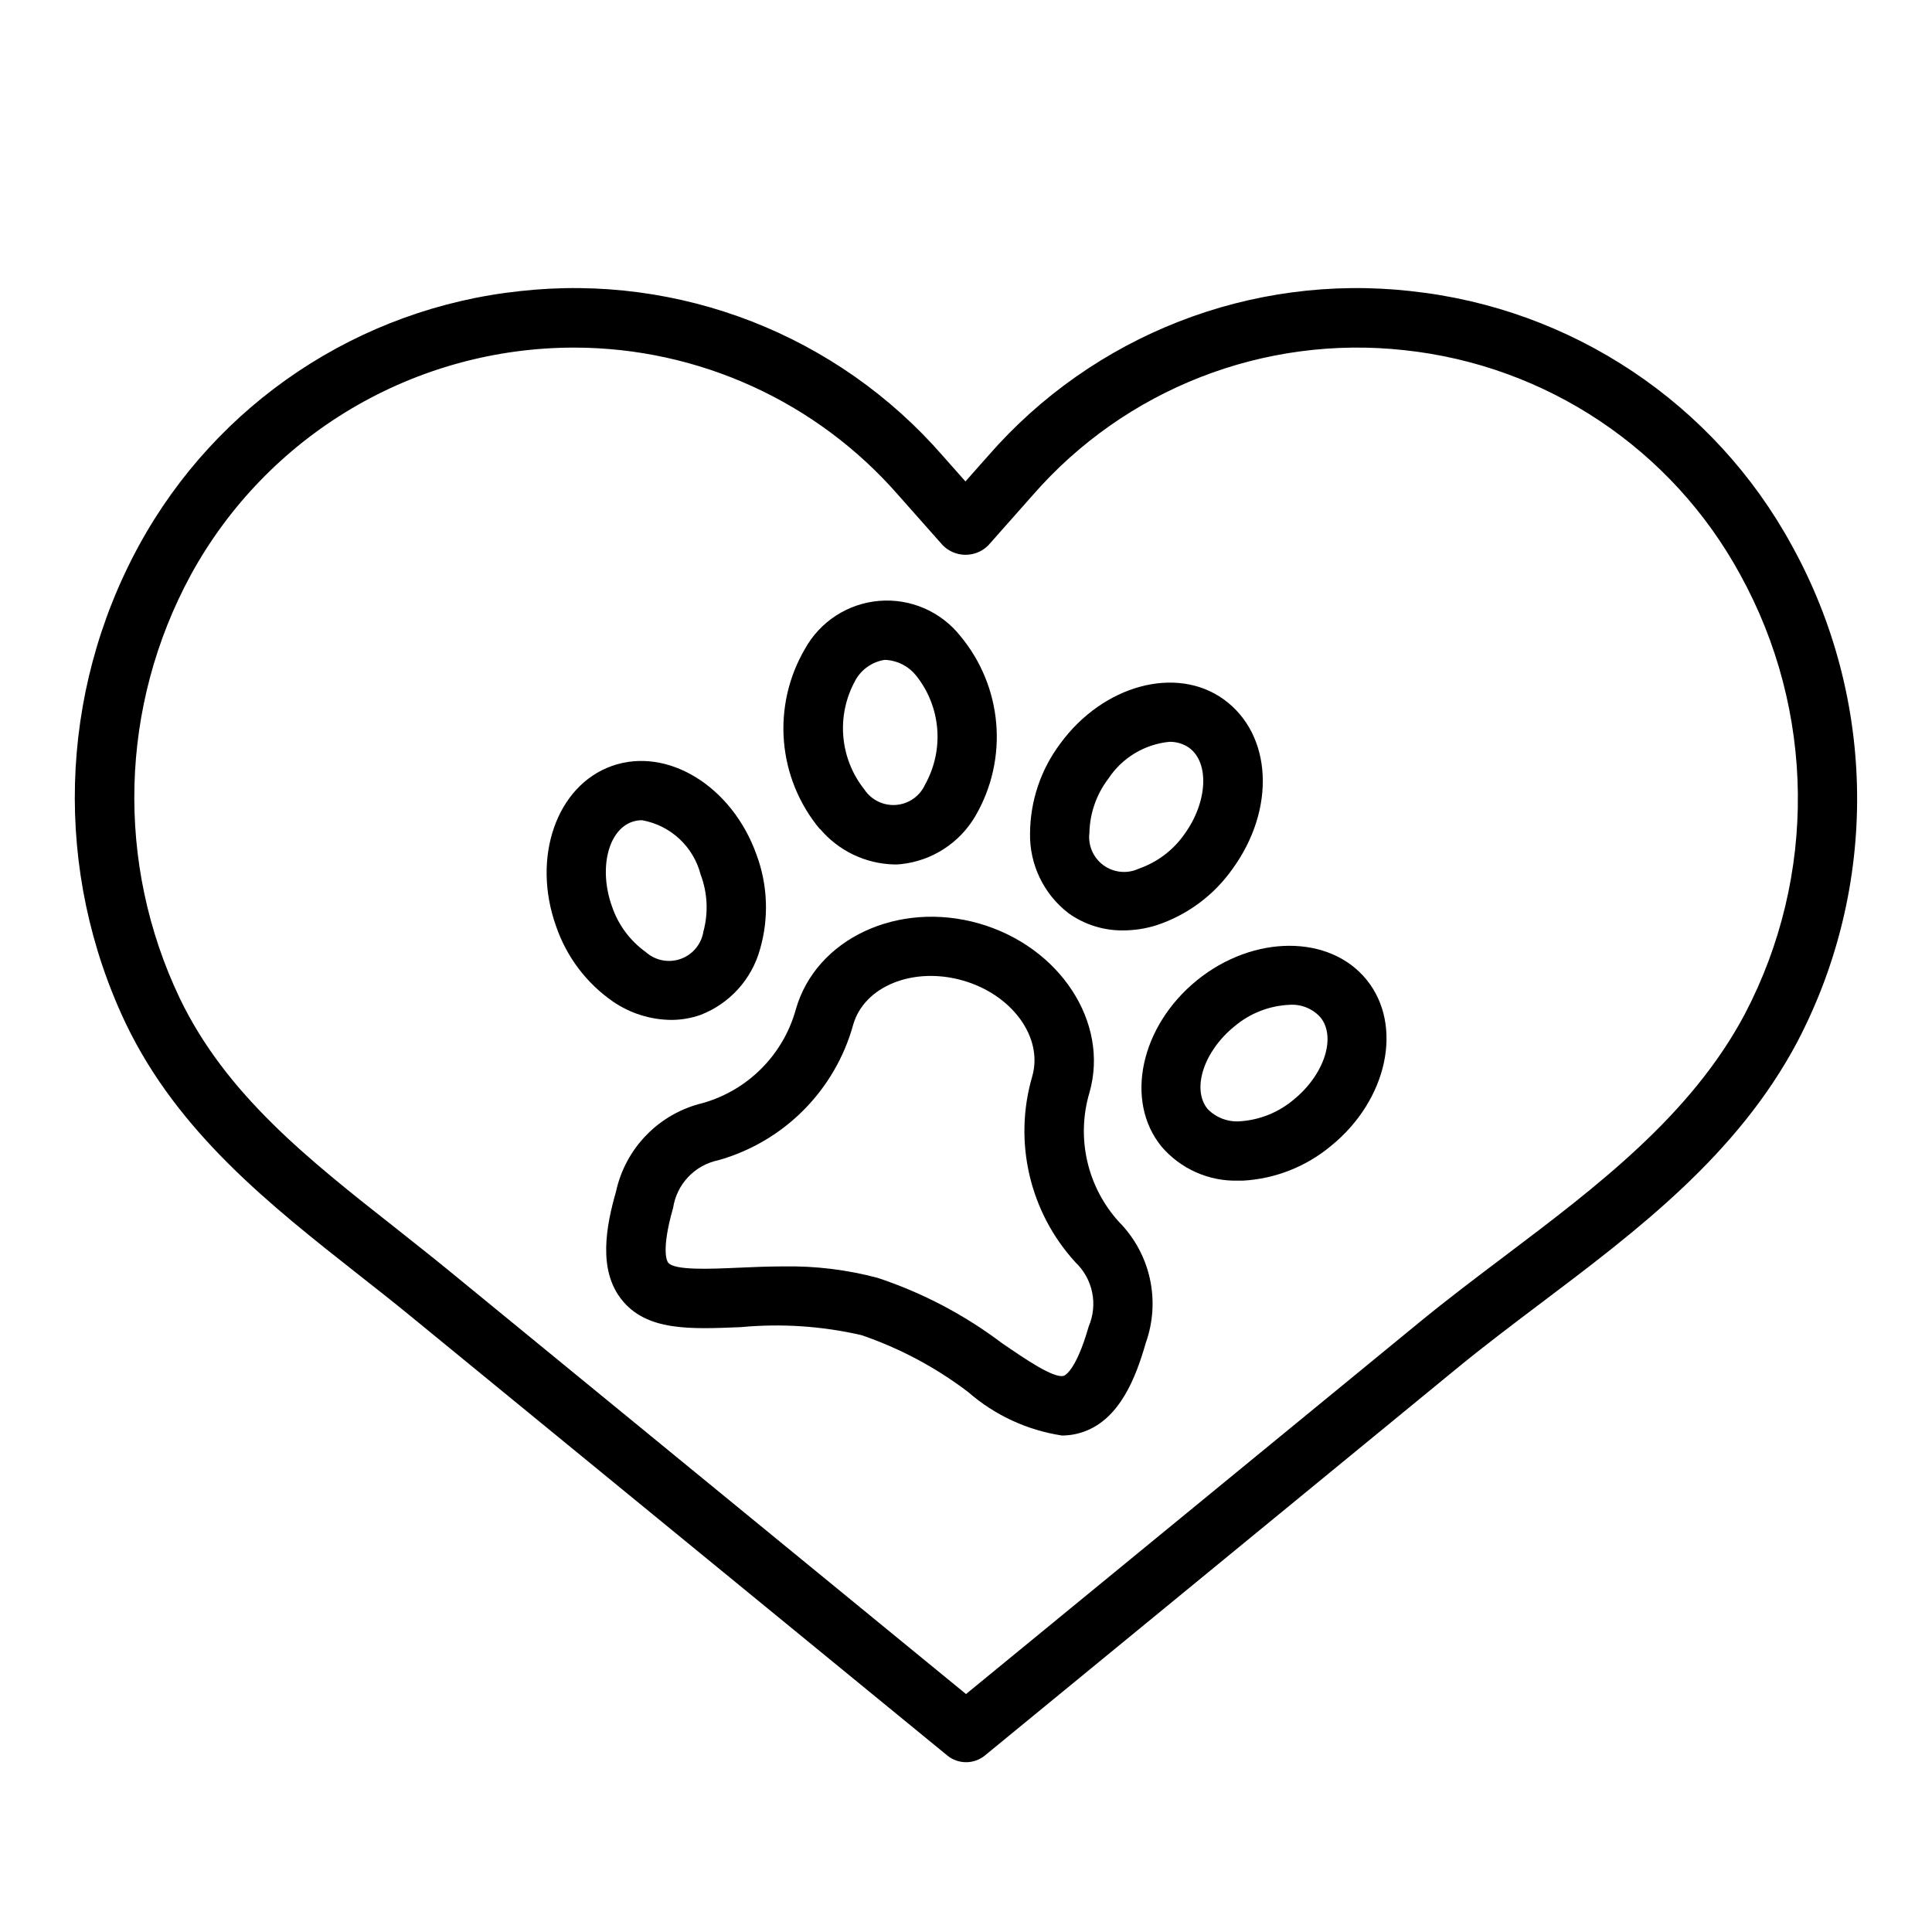
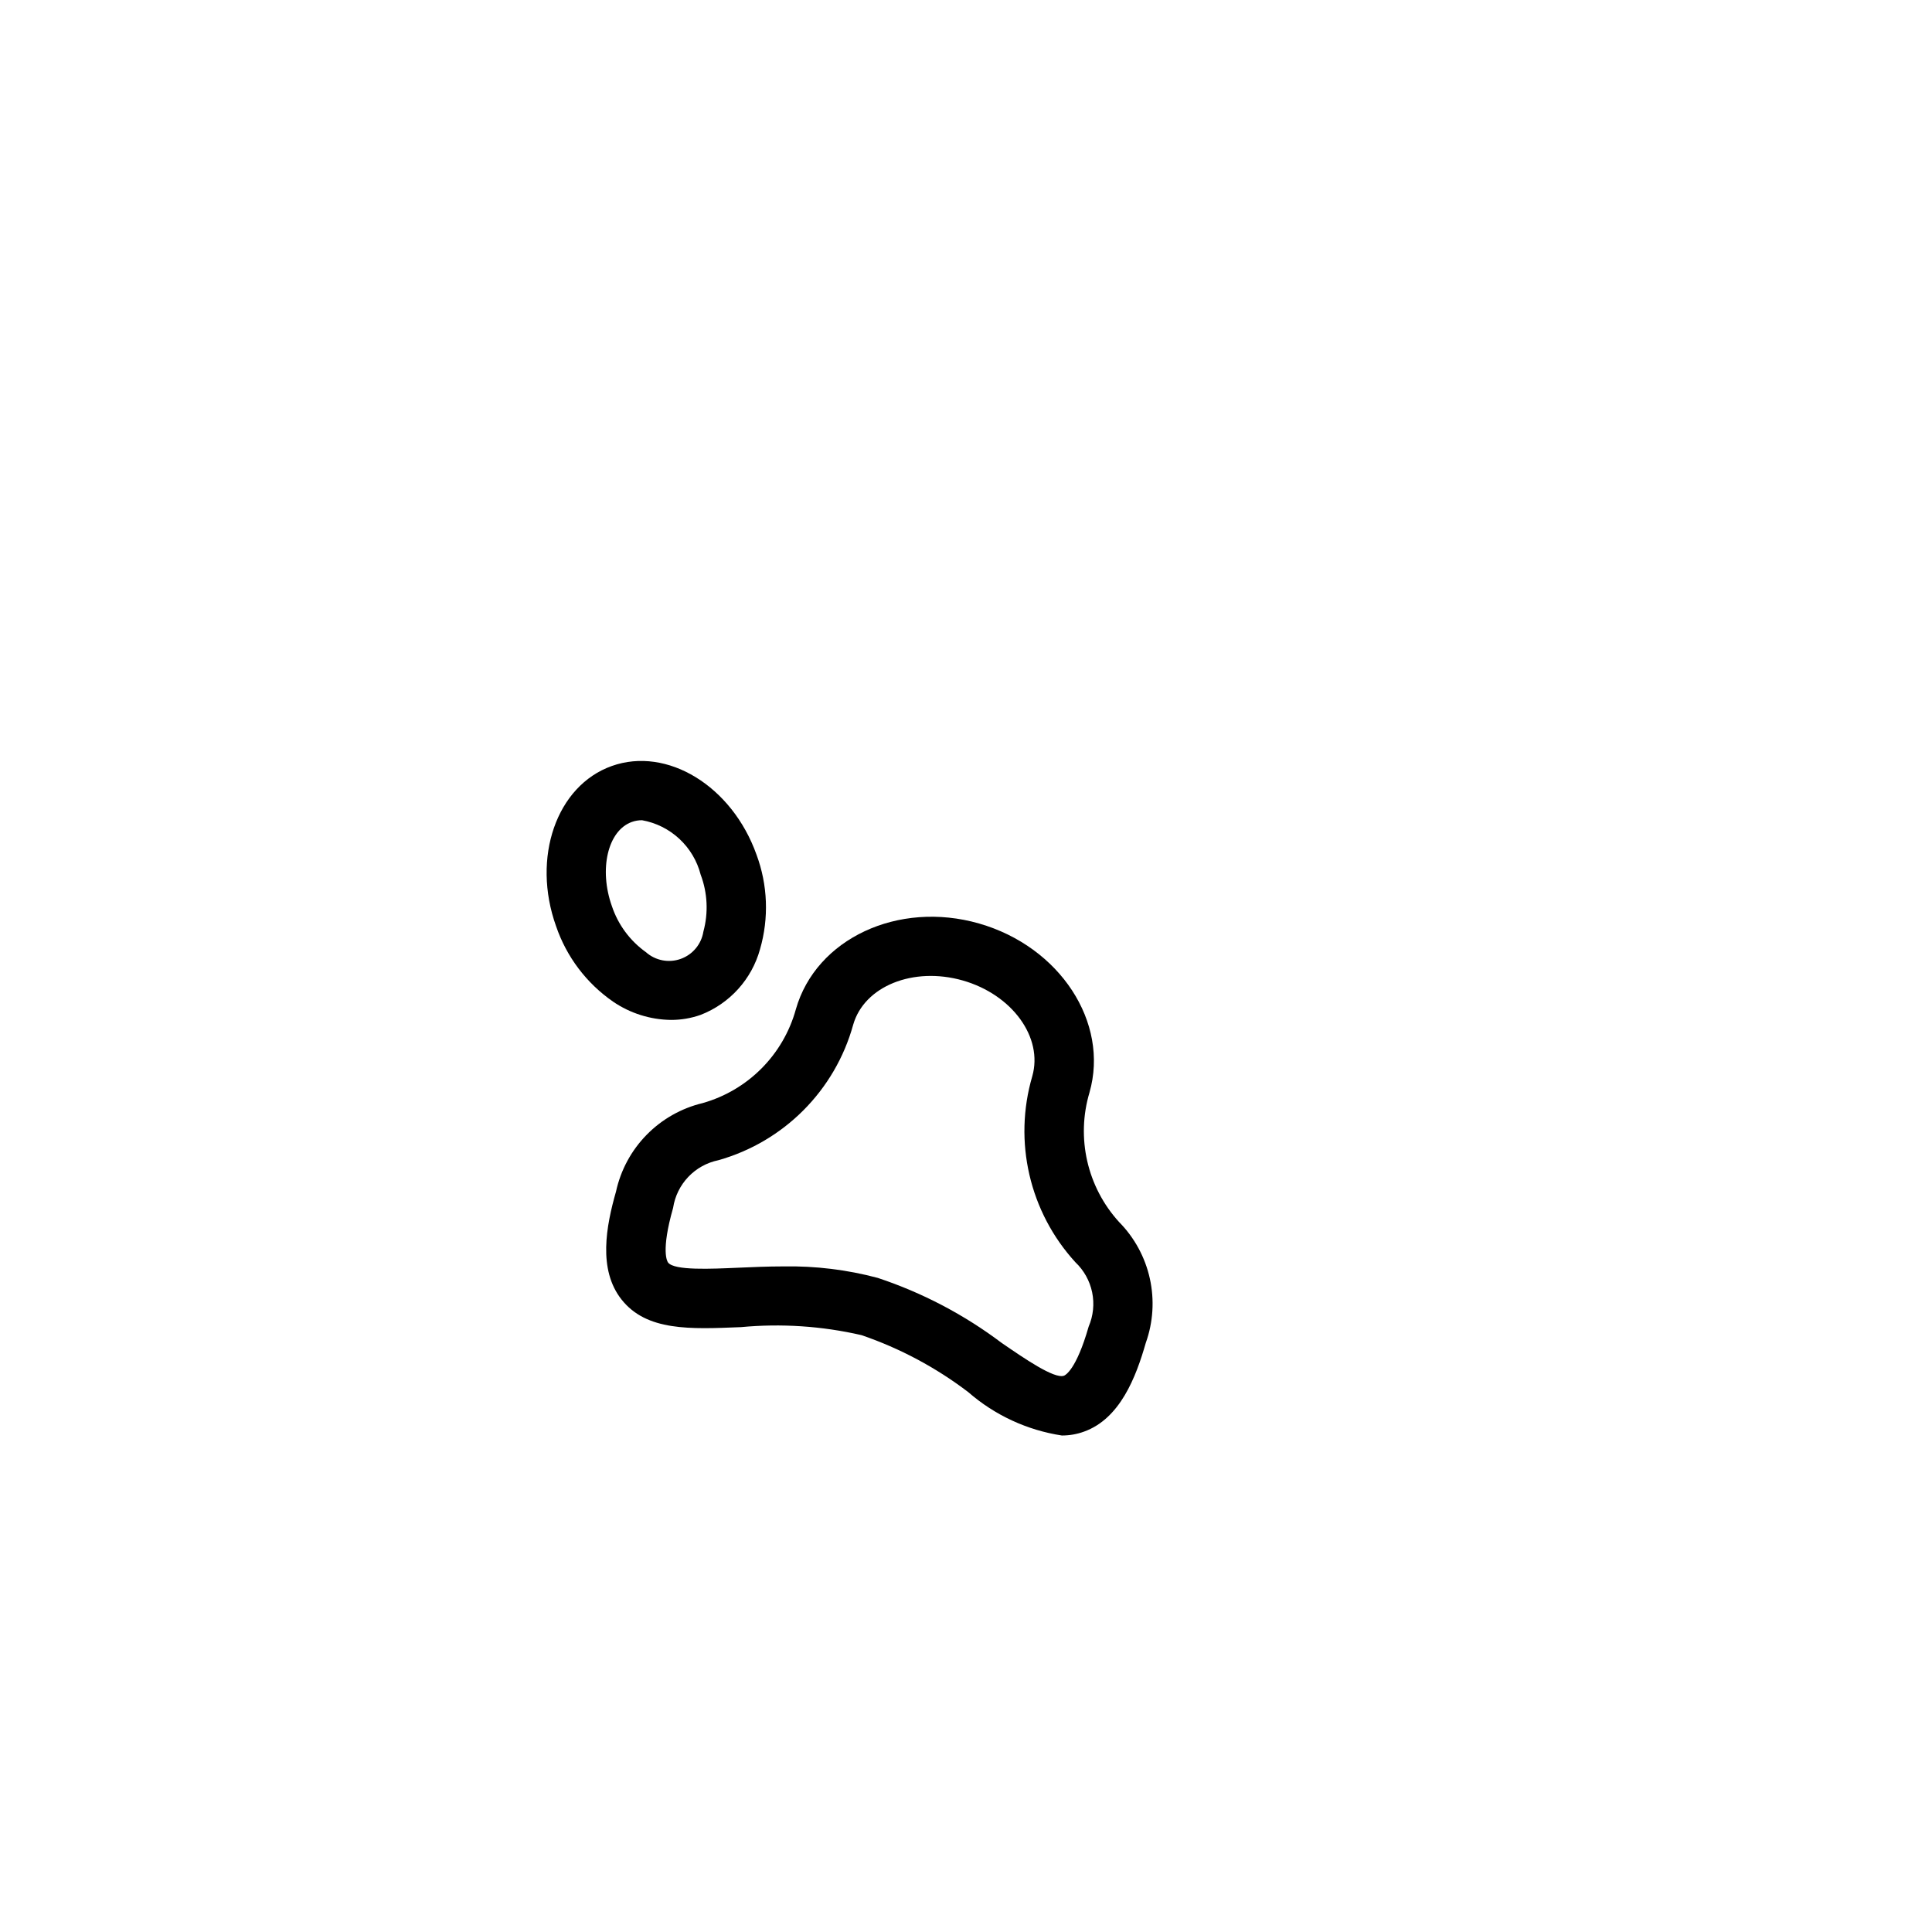
<svg xmlns="http://www.w3.org/2000/svg" fill="#000000" width="800px" height="800px" version="1.1" viewBox="144 144 512 512">
  <g>
-     <path d="m517.87 221.14c-42.254-4.707-84.129 11.625-112.04 43.699l-5.977 6.746-5.977-6.746h0.004c-27.906-32.078-69.781-48.41-112.04-43.699-42.691 4.535-80.438 29.727-101.01 67.41-21.402 39.289-22.676 86.461-3.422 126.85 13.871 28.812 38.164 47.941 61.652 66.434 4.723 3.684 9.375 7.375 13.957 11.125l142.04 116.28c2.894 2.352 7.043 2.352 9.934 0l125.12-102.63c7.125-5.848 14.793-11.637 22.207-17.23 25.609-19.316 52.09-39.305 67.992-69.273h-0.004c21.637-41.309 21.094-90.723-1.449-131.54-20.566-37.684-58.312-62.879-101-67.418zm88.543 191.57c-14.266 26.898-39.359 45.816-63.566 64.102-7.543 5.684-15.336 11.578-22.703 17.617l-120.14 98.512-136.98-112.16c-4.66-3.816-9.445-7.566-14.168-11.328-23.098-18.176-44.918-35.344-57.207-60.875-17.07-35.758-15.961-77.539 2.984-112.34 9.984-18.207 24.676-33.391 42.543-43.969 17.863-10.574 38.246-16.156 59.008-16.152 32.957 0.027 64.293 14.309 85.938 39.164l11.715 13.219c1.594 1.617 3.773 2.527 6.043 2.527 2.273 0 4.453-0.91 6.047-2.527l11.707-13.219c24.559-28.211 61.387-42.586 98.566-38.477 37.605 4.012 70.852 26.223 88.953 59.434 19.953 36.148 20.426 79.902 1.258 116.47z" />
-     <path d="m361.29 363.64c4.887 5.816 12.035 9.254 19.633 9.449 0.637 0 1.273 0 1.906-0.086l-0.004-0.004c8.219-0.895 15.52-5.633 19.68-12.773 4.301-7.394 6.227-15.93 5.512-24.453-0.711-8.523-4.023-16.621-9.492-23.199-5.164-6.523-13.25-10.027-21.539-9.336-8.293 0.691-15.684 5.488-19.695 12.777-4.309 7.391-6.242 15.926-5.539 24.449 0.707 8.523 4.012 16.625 9.477 23.207zm9.359-39.289c1.586-2.898 4.41-4.91 7.668-5.461h0.637c3.07 0.238 5.902 1.734 7.824 4.141 3.215 4.023 5.16 8.914 5.59 14.047 0.426 5.133-0.68 10.277-3.18 14.777-1.367 3.082-4.309 5.176-7.668 5.453-3.359 0.281-6.606-1.293-8.465-4.106-3.203-4.027-5.144-8.918-5.57-14.047-0.43-5.133 0.672-10.273 3.164-14.781z" />
    <path d="m432.73 433.51c5.297-18.562-7.871-38.645-29.277-44.777-21.402-6.133-43.195 4.008-48.539 22.727v0.004c-3.32 12.039-12.691 21.469-24.707 24.867-5.644 1.352-10.793 4.269-14.852 8.418-4.062 4.144-6.871 9.355-8.105 15.023-2.613 9.148-4.809 20.672 1.457 28.605 6.652 8.43 18.199 7.871 31.598 7.328v0.004c10.711-1.012 21.516-0.297 32 2.117 10.184 3.484 19.738 8.582 28.301 15.105 7.008 6.109 15.613 10.094 24.805 11.492 2.012 0.004 4.008-0.348 5.894-1.039 9.508-3.434 13.73-14.367 16.344-23.523v0.004c1.953-5.465 2.324-11.367 1.07-17.031-1.254-5.668-4.082-10.863-8.156-14.992-8.453-9.277-11.426-22.305-7.832-34.332zm-0.219 62.031c-3.305 11.562-6.227 12.918-6.543 13.035-2.543 0.93-10.578-4.613-16.469-8.66v0.004c-9.945-7.504-21.051-13.336-32.875-17.262-8.141-2.172-16.543-3.195-24.969-3.047-4.258 0-8.312 0.188-12.043 0.348-7.141 0.309-16.887 0.789-18.555-1.363-0.211-0.27-1.969-2.961 1.332-14.523h-0.004c0.473-3.07 1.871-5.922 4.012-8.176 2.137-2.25 4.914-3.793 7.957-4.422 17.371-4.887 30.93-18.5 35.746-35.895 2.914-10.234 15.934-15.477 29.031-11.746 13.098 3.731 21.371 15.09 18.43 25.395-5.066 17.297-0.734 35.98 11.43 49.281 2.258 2.137 3.805 4.918 4.438 7.961 0.629 3.047 0.309 6.215-0.918 9.074z" />
    <path d="m321.8 414.29c2.684 0.008 5.344-0.445 7.871-1.336 7.707-2.988 13.547-9.441 15.746-17.406 2.383-8.238 2.055-17.02-0.938-25.059-6.488-18.191-23.688-28.711-38.352-23.488-14.664 5.219-21.27 24.285-14.762 42.453 2.766 8.113 8.059 15.121 15.109 19.996 4.519 3.086 9.852 4.769 15.324 4.84zm-10.352-52.465c0.871-0.309 1.785-0.465 2.707-0.457 3.699 0.664 7.125 2.375 9.875 4.93 2.754 2.555 4.715 5.848 5.648 9.484 1.828 4.828 2.082 10.113 0.727 15.098-0.531 3.332-2.836 6.106-6.012 7.238-3.176 1.137-6.719 0.445-9.238-1.801-4.199-3.004-7.348-7.254-8.988-12.152-3.512-9.832-1.086-20.066 5.281-22.34z" />
-     <path d="m427.15 386c4.231 3.027 9.316 4.629 14.516 4.57 2.965-0.012 5.91-0.465 8.738-1.344 8.148-2.672 15.223-7.891 20.176-14.887 11.562-15.855 10.605-35.59-2.18-44.926-12.555-9.156-32.047-3.938-43.43 11.668-5.144 6.859-7.949 15.188-8 23.766-0.148 8.262 3.629 16.109 10.18 21.152zm10.543-35.598c3.633-5.547 9.578-9.152 16.176-9.809 1.875-0.047 3.715 0.504 5.258 1.574 5.465 3.992 4.879 14.492-1.266 22.93-2.965 4.231-7.188 7.418-12.07 9.109-3.051 1.426-6.637 1.078-9.359-0.906-2.723-1.984-4.148-5.293-3.723-8.637 0.117-5.16 1.859-10.152 4.984-14.262z" />
-     <path d="m461.19 403.8c-14.957 12.156-19.207 31.883-9.445 43.973 5.082 5.992 12.613 9.344 20.465 9.109h1.223c8.559-0.492 16.734-3.723 23.316-9.219 14.957-12.156 19.207-31.883 9.445-43.973-9.762-12.094-30.016-12.055-45.004 0.109zm25.641 31.621c-3.949 3.332-8.848 5.332-13.996 5.715-3.285 0.309-6.535-0.891-8.824-3.266-4.258-5.258-1.008-15.258 7.086-21.836h-0.004c4.121-3.5 9.289-5.523 14.691-5.754 3.074-0.195 6.07 1.023 8.137 3.312 4.277 5.25 1.023 15.238-7.09 21.828z" />
  </g>
</svg>